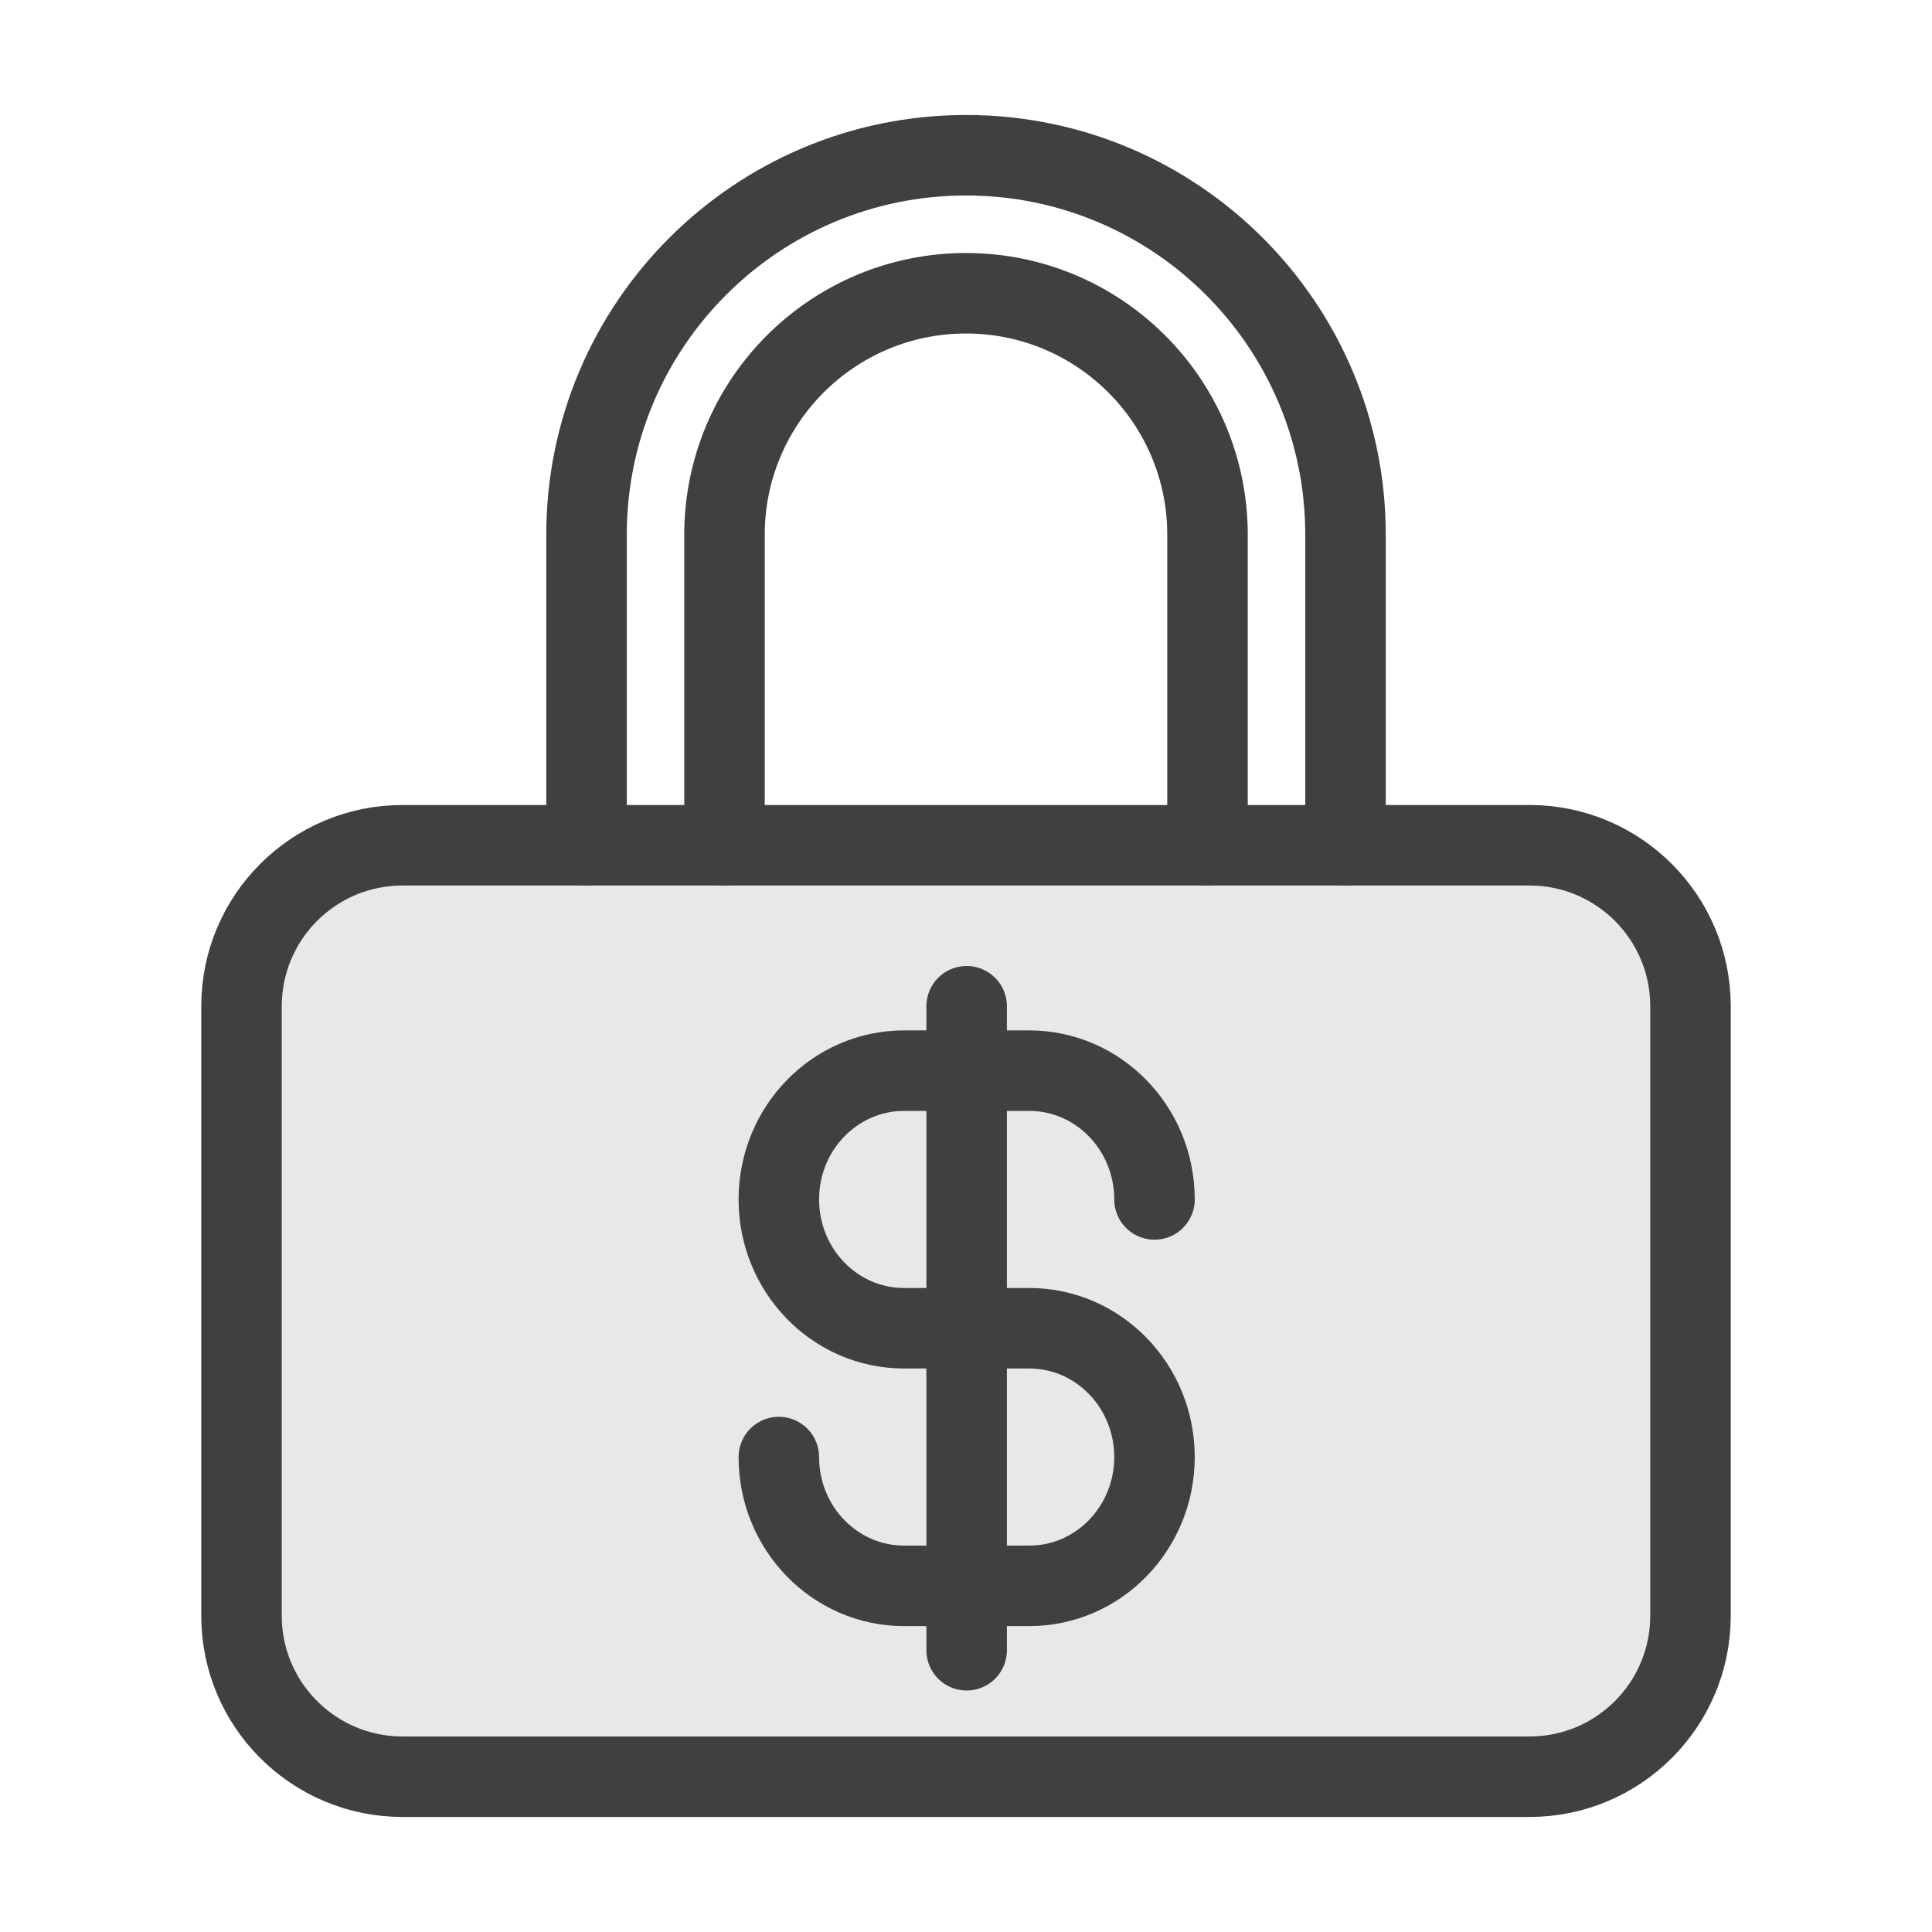
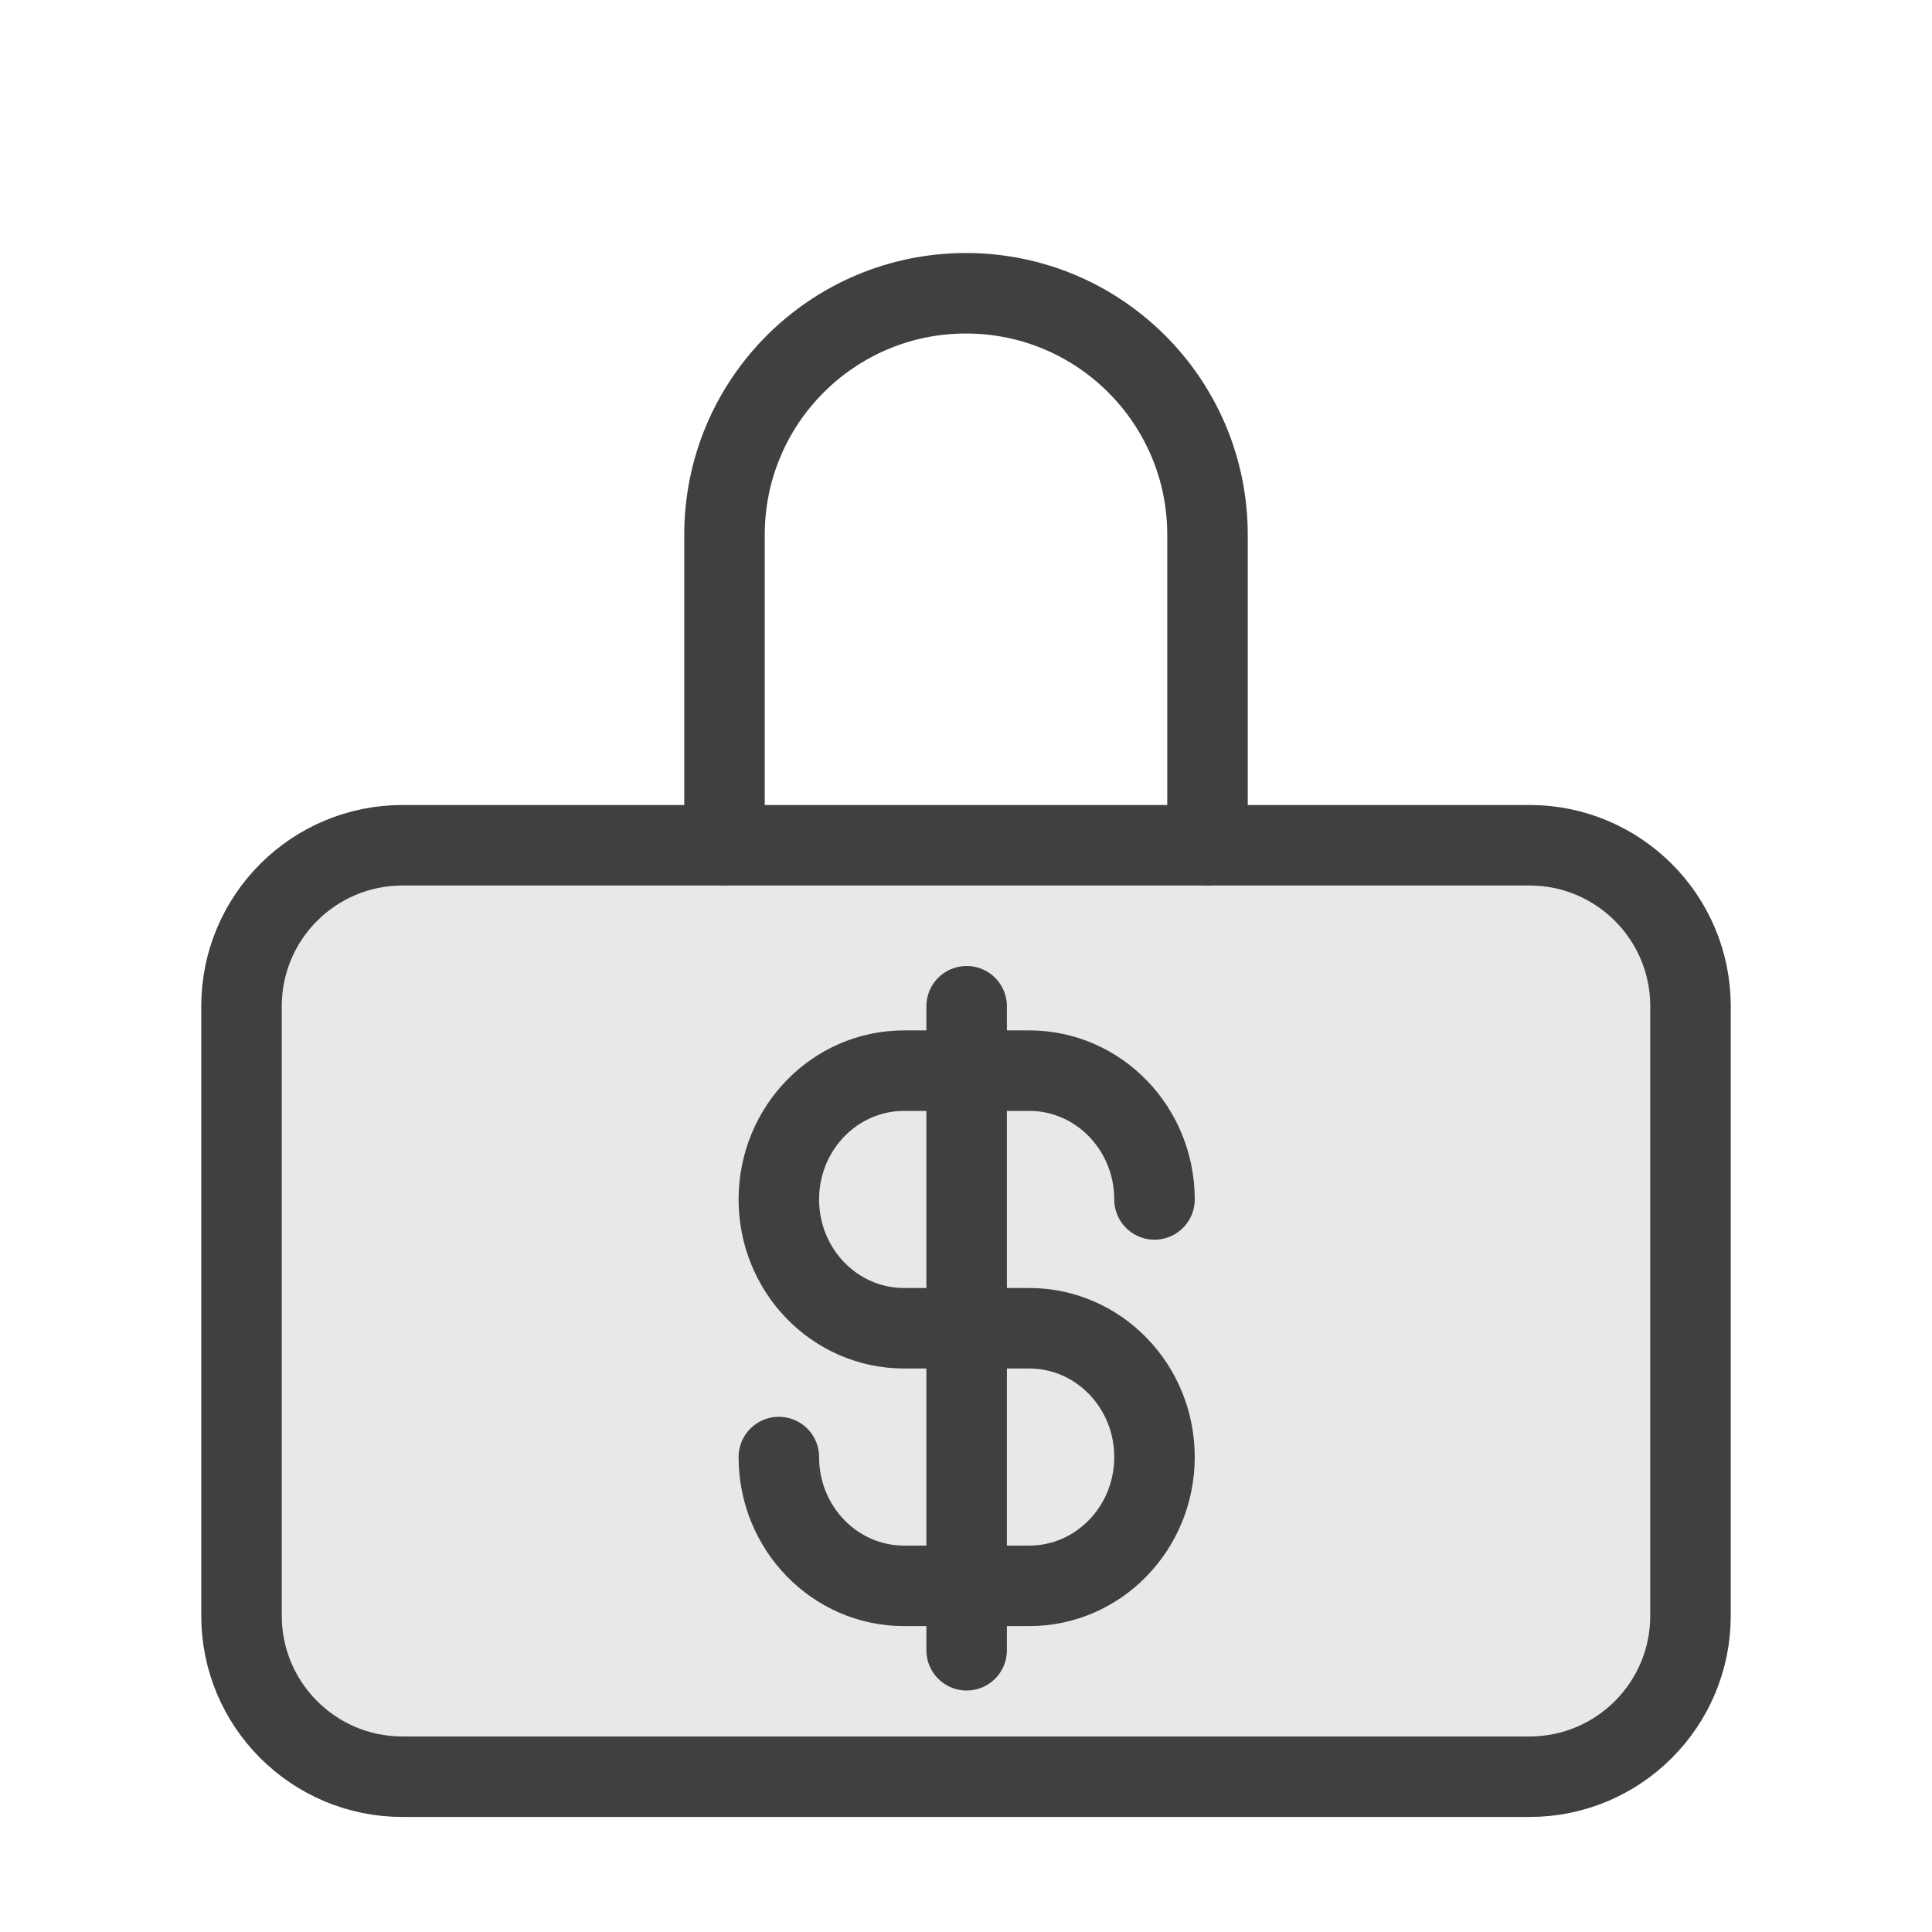
<svg xmlns="http://www.w3.org/2000/svg" width="48" height="48" viewBox="0 0 48 48" fill="none">
  <path opacity="0.12" d="M38 21H10C7.791 21 6 22.79 6 25V40.142C6 42.352 7.791 44.142 10 44.142H38C40.209 44.142 42 42.352 42 40.142V25C42 22.79 40.209 21 38 21Z" fill="#404040" />
  <path d="M19.35 36.2C19.35 37.967 20.742 39.4 22.461 39.4H25.572C27.29 39.4 28.683 37.967 28.683 36.2C28.683 34.433 27.29 33 25.572 33H22.461C20.742 33 19.35 31.567 19.35 29.8C19.35 28.033 20.742 26.6 22.461 26.6H25.572C27.29 26.6 28.683 28.033 28.683 29.8M24.016 25V41" stroke="#404040" stroke-width="2" stroke-linecap="round" stroke-linejoin="round" />
  <path d="M38 21H10C7.791 21 6 22.79 6 25V40.142C6 42.352 7.791 44.142 10 44.142H38C40.209 44.142 42 42.352 42 40.142V25C42 22.79 40.209 21 38 21Z" stroke="#404040" stroke-width="2" stroke-miterlimit="10" stroke-linecap="round" stroke-linejoin="round" />
-   <path d="M33.429 21V13.286C33.429 8.078 29.208 3.857 24.001 3.857V3.857C18.794 3.857 14.572 8.078 14.572 13.286V21" stroke="#404040" stroke-width="2" stroke-miterlimit="10" stroke-linecap="round" stroke-linejoin="round" />
  <path d="M30 21V13.286C30 9.972 27.314 7.286 24 7.286V7.286C20.686 7.286 18 9.972 18 13.286V21" stroke="#404040" stroke-width="2" stroke-miterlimit="10" stroke-linecap="round" stroke-linejoin="round" />
</svg>